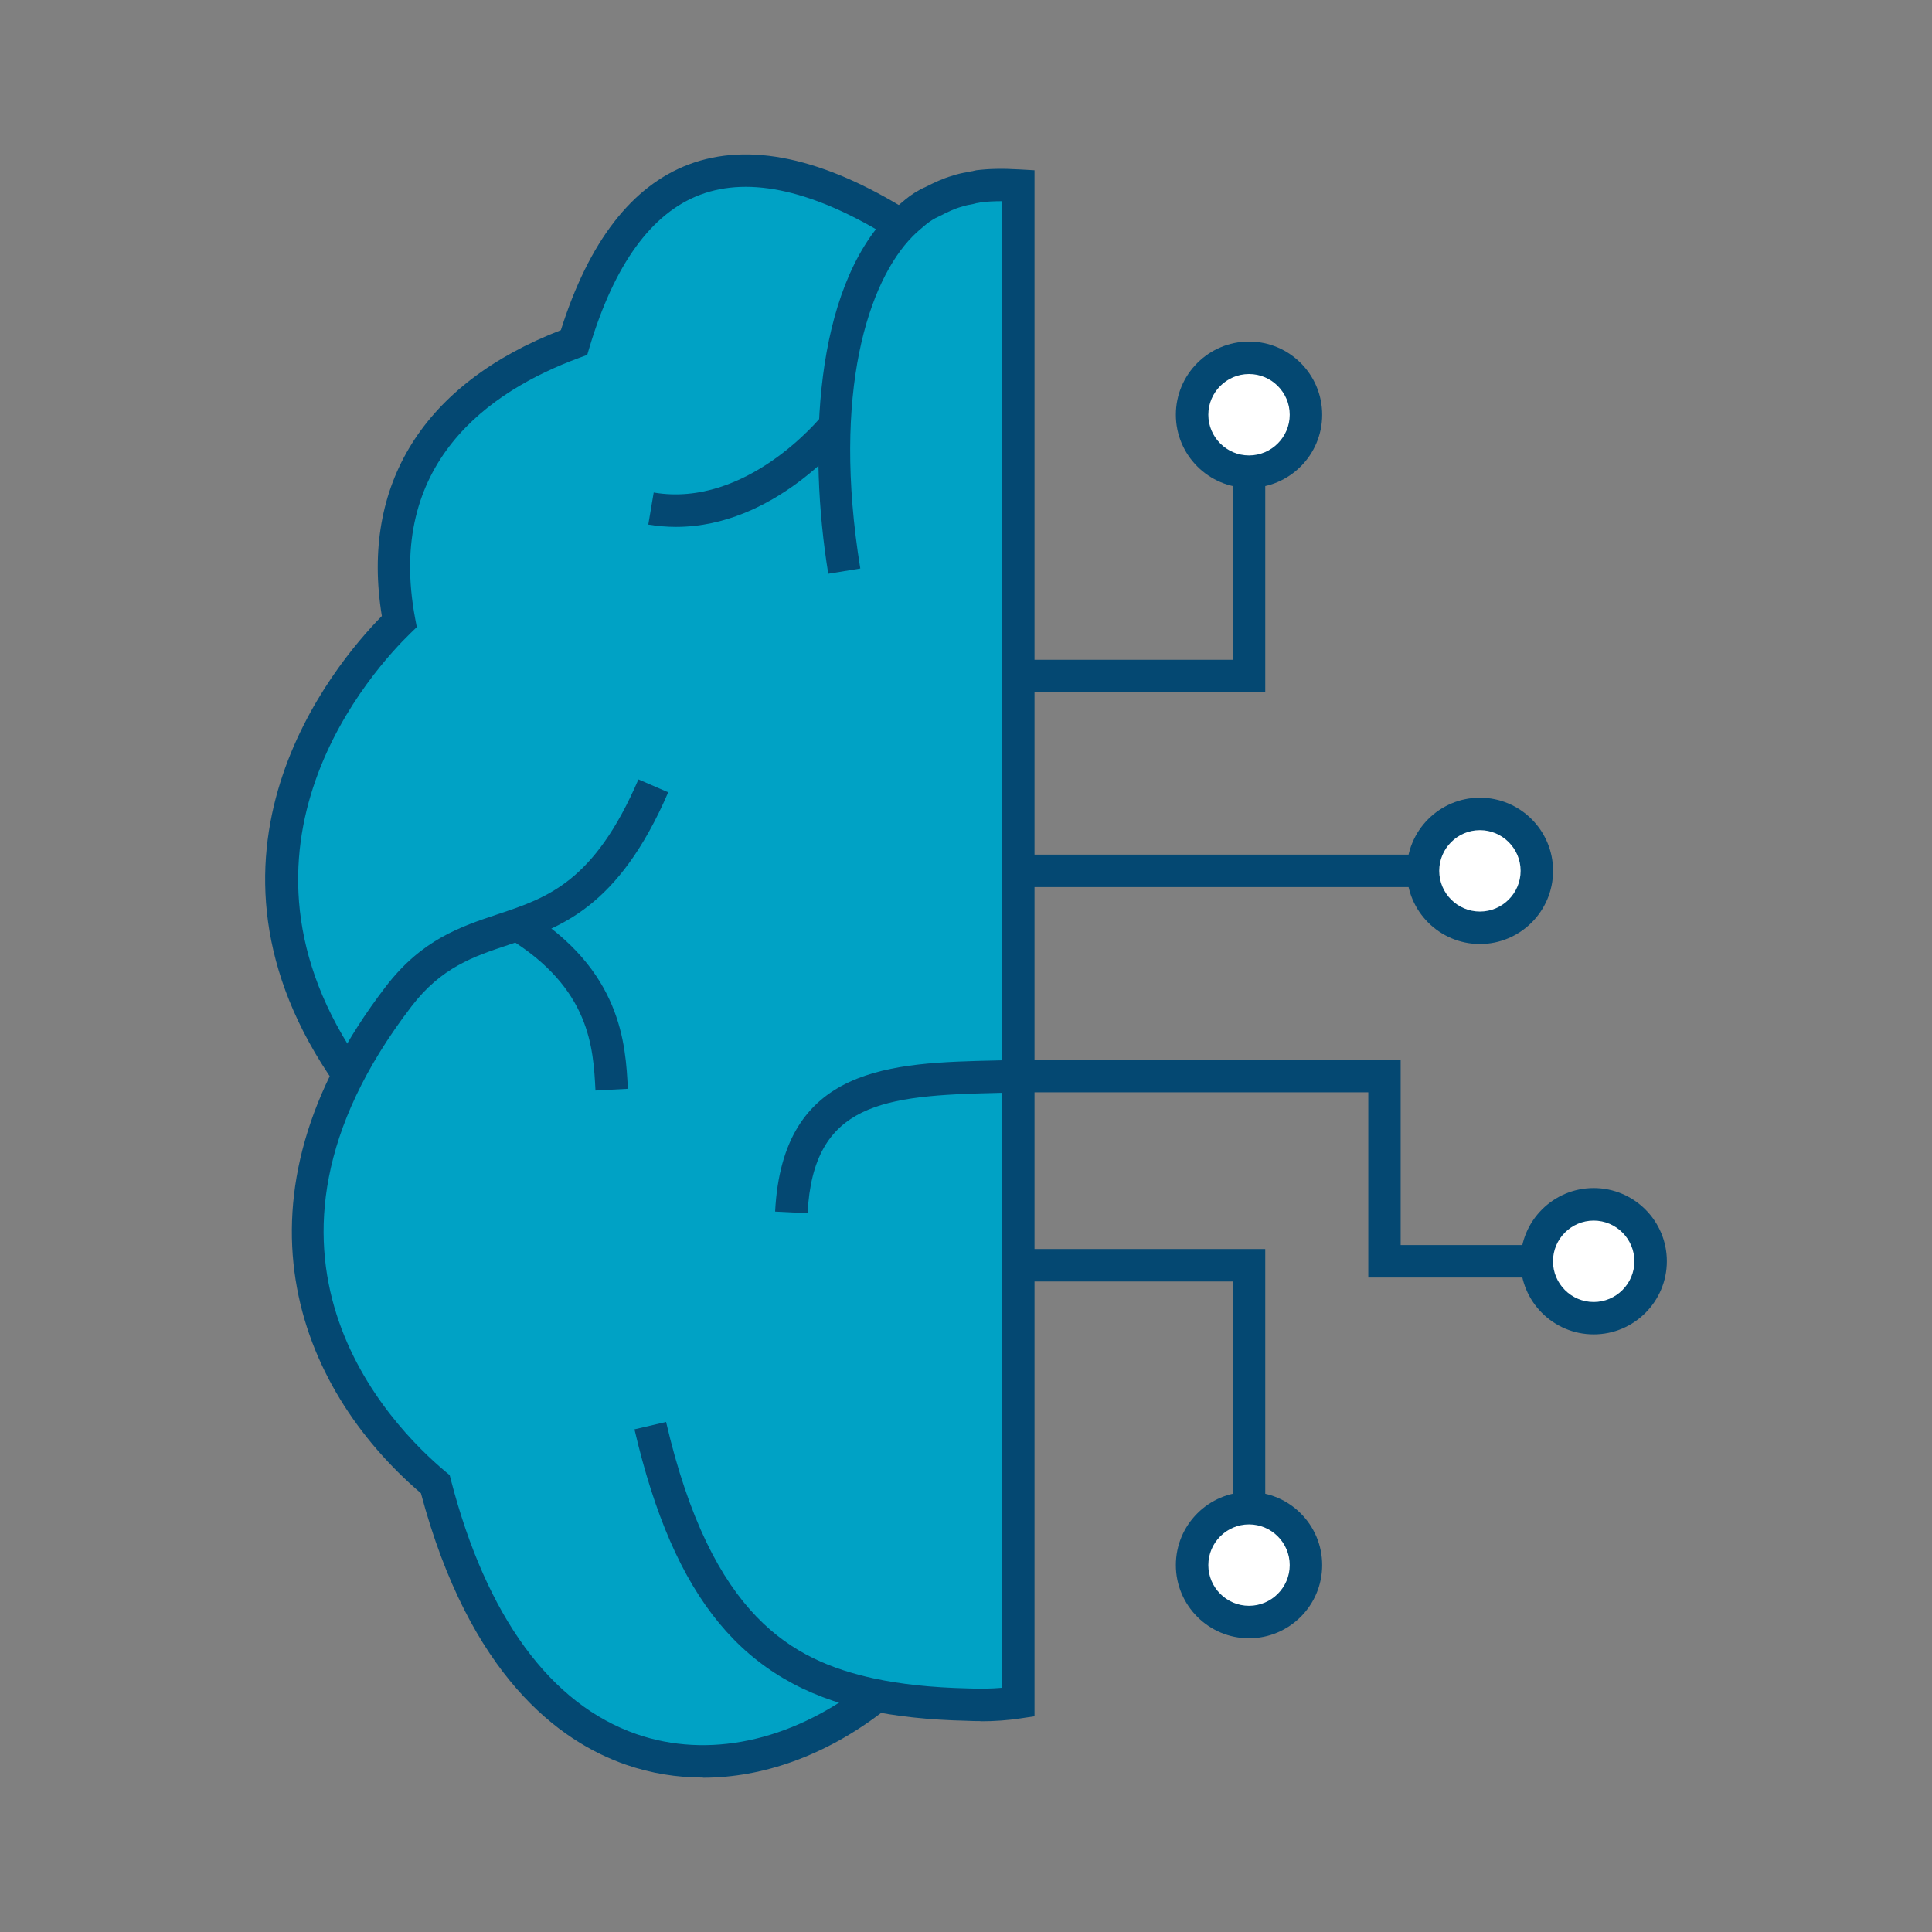
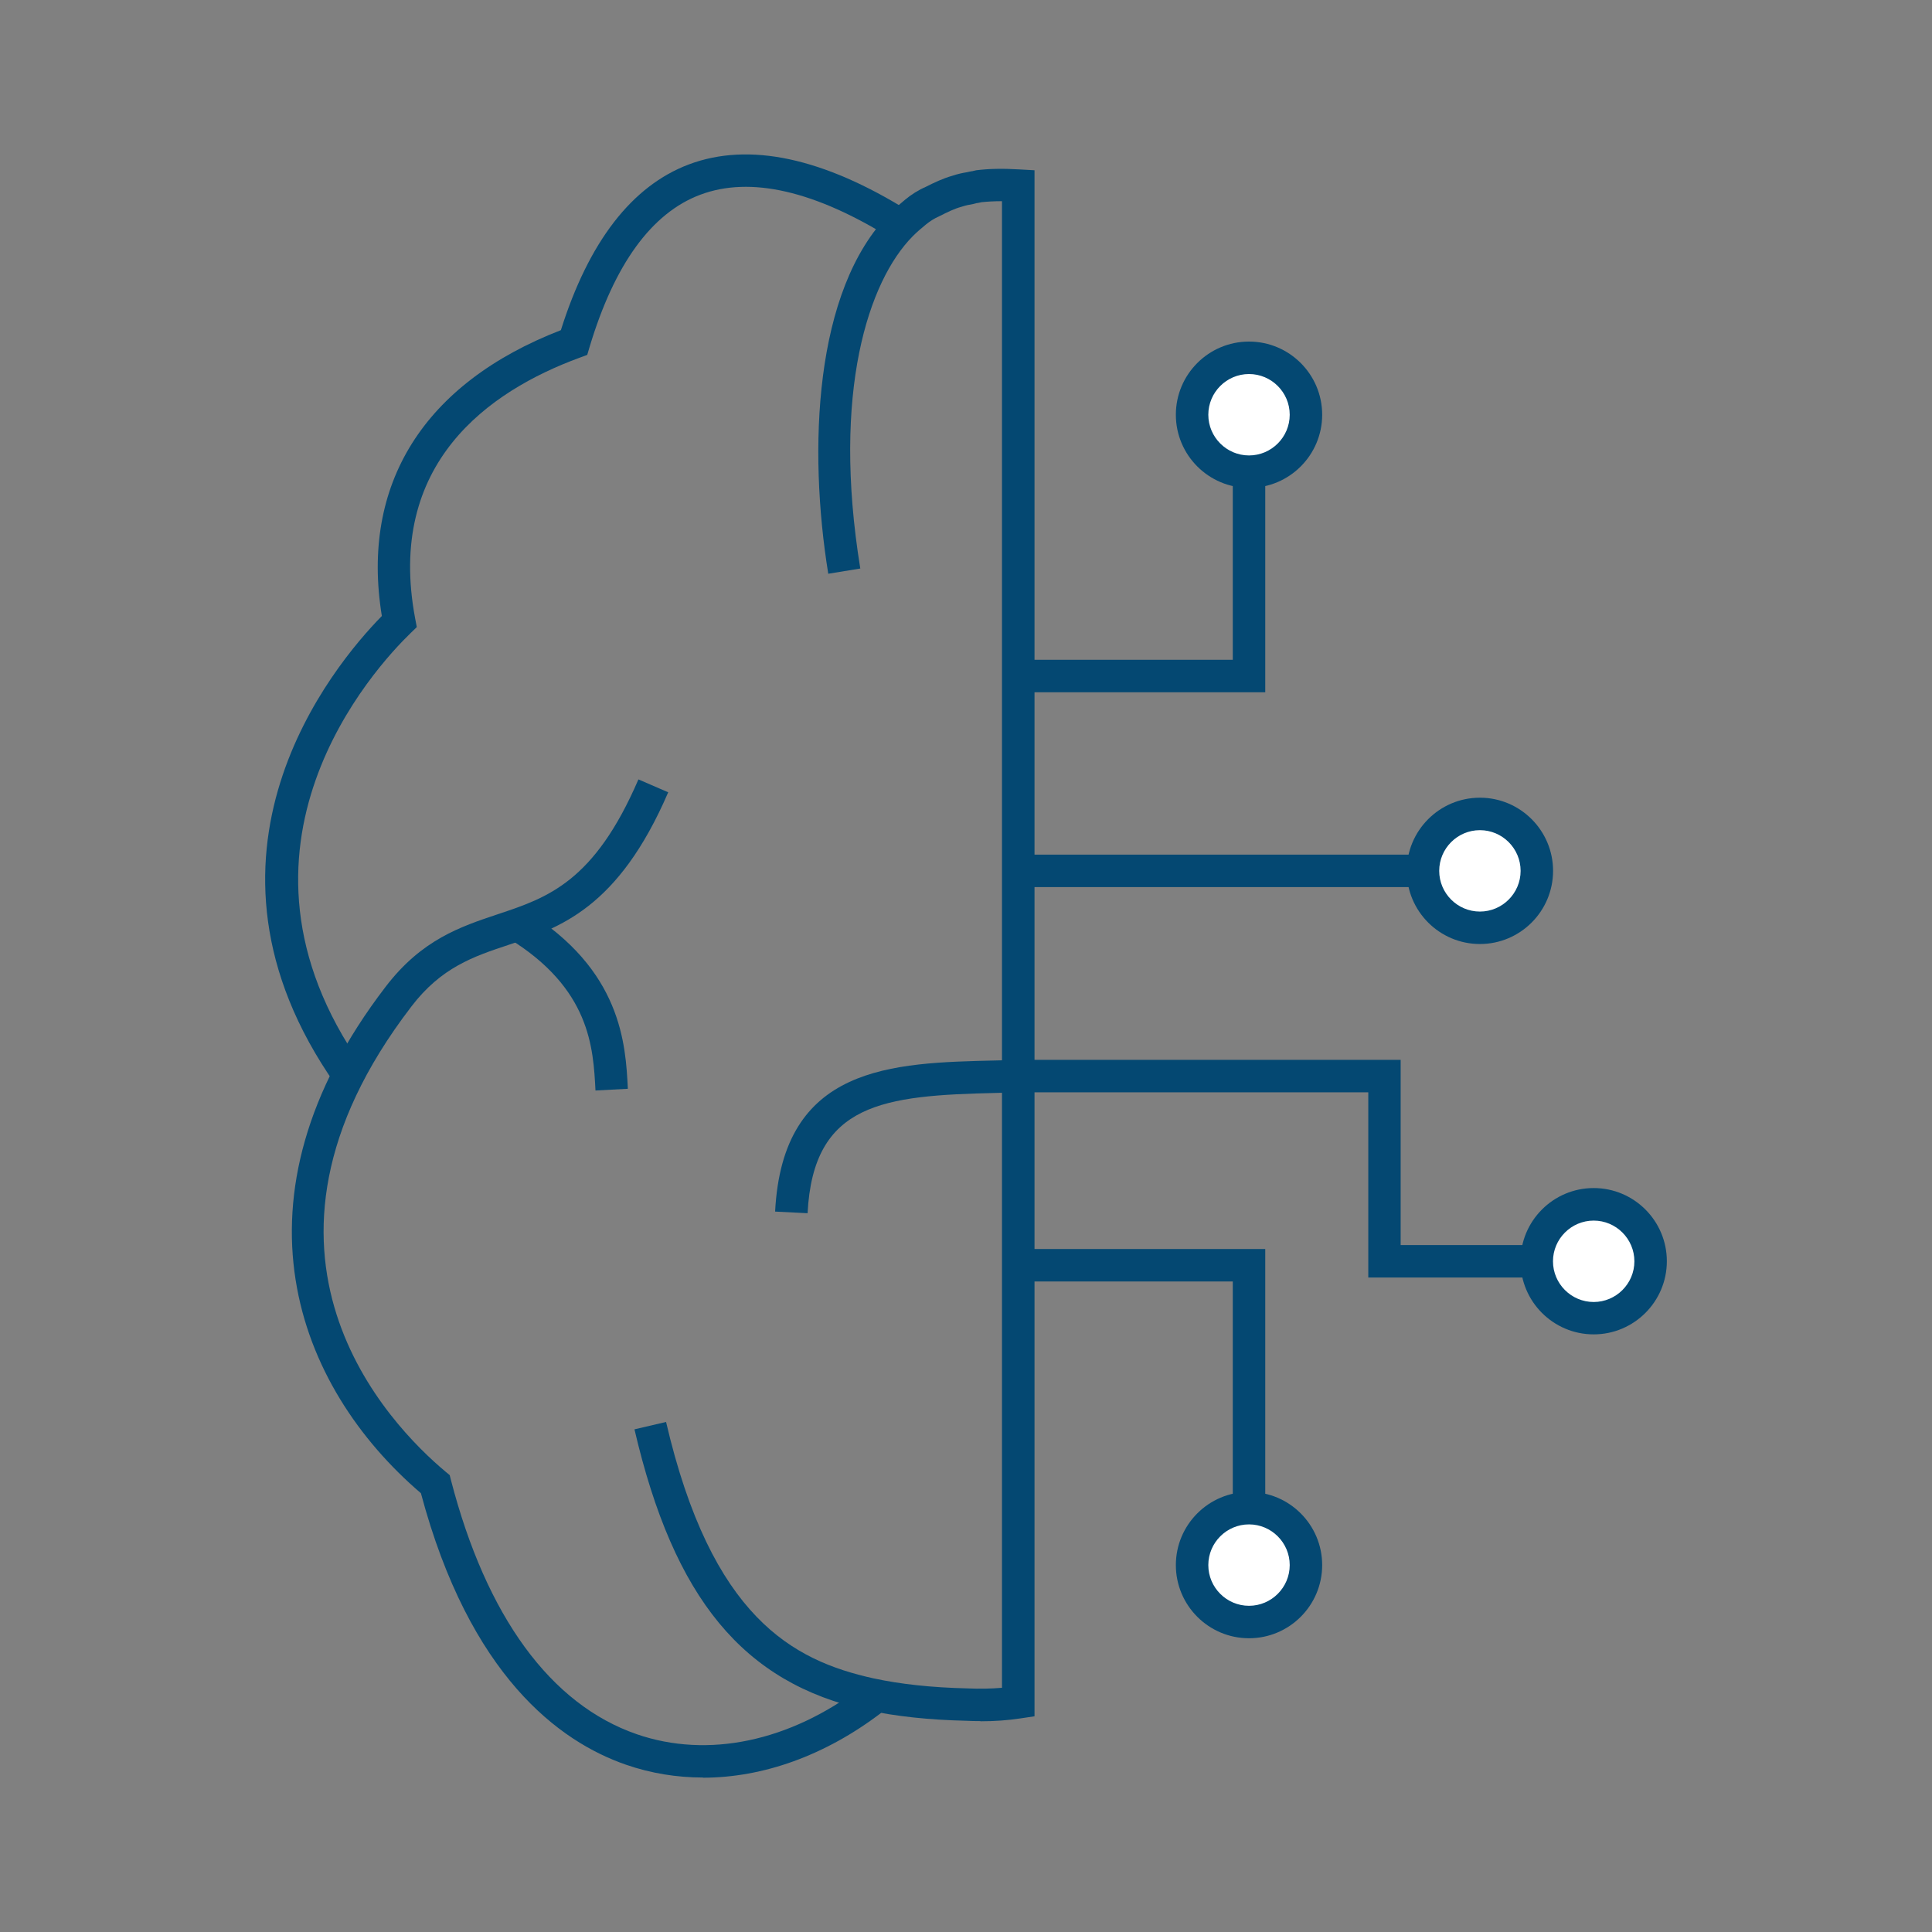
<svg xmlns="http://www.w3.org/2000/svg" id="Layer_1" data-name="Layer 1" viewBox="0 0 225 225">
  <rect x="0" y="0" width="225" height="225" fill="#808080" stroke="none" />
  <defs>
    <style>
      .cls-1 {
        fill: #00a2c5;
      }

      .cls-1, .cls-2, .cls-3 {
        stroke-width: 0px;
      }

      .cls-2 {
        fill: #044872;
      }

      .cls-3 {
        fill: #fff;
      }
    </style>
  </defs>
-   <path class="cls-1" d="M37.07,152.49c.19.84.47,1.68.75,2.52.37,1.12.84,2.15,1.31,3.17.28.65.65,1.31.93,1.87,1.03,1.87,2.15,3.64,3.36,5.32.37.56.84,1.12,1.31,1.68.93,1.12,1.87,2.15,2.8,3.08,1.03,1.03,2.05,1.96,3.08,2.8,9.34,36.32,34.36,37.62,50.79,25.11l-.19-.65-.28-1.31c3.08,1.59,6.82,2.43,11.58,2.52,2.15.09,4.11-.09,5.98-.28V21.6c-1.49-.09-3.08-.09-4.48.09-.28,0-.56.09-.84.19-.56.09-1.12.19-1.59.37-1.03.28-2.05.75-2.89,1.21-.75.37-1.4.84-1.96,1.31-.65.47-1.21,1.03-1.77,1.59v-.09h0c-13.72-8.59-30.25-12.23-38.09,13.63-14.75,5.41-23.43,16.15-20.35,32.49-8.59,8.31-22.59,29.03-5.88,52.84h0v-.09c-2.05,4.01-3.36,7.94-4.11,11.76" />
  <path class="cls-2" d="M114.18,200.44c-.54,0-1.1-.01-1.66-.04-4.36-.1-8.17-.51-11.61-1.25-14.34-3.16-22.42-12.94-27.02-32.69l3.68-.86c5.29,22.73,14.73,27.78,24.15,29.86,3.2.69,6.78,1.07,10.93,1.17,1.44.06,2.77.04,4.04-.07V23.43c-.88,0-1.66.04-2.4.12-.19.05-.36.08-.49.1-.05,0-.1.01-.15.03l-.27.07c-.51.09-.87.16-1.3.3l-.1.03c-.85.23-1.67.64-2.54,1.08l-.1.05c-.48.2-1.06.57-1.5.93-.54.45-1.05.87-1.55,1.38-5.14,5.2-9.44,18.1-6.1,38.69l-3.73.61c-2.34-14.42-1.69-33.02,7.15-41.96.63-.63,1.23-1.13,1.82-1.62.69-.58,1.57-1.13,2.37-1.47.97-.49,1.98-.98,3.14-1.31.6-.2,1.11-.31,1.71-.41.18-.05.36-.08.54-.11.05,0,.1-.01.15-.03l.35-.08c1.47-.18,3.01-.22,5.01-.1l1.78.1v180.05l-1.61.24c-1.5.23-3.04.34-4.67.34Z" />
  <path class="cls-2" d="M94.04,141.29l-3.77-.19c.88-17.03,13.52-17.32,25.76-17.6.83-.02,1.66-.04,2.5-.06l.11,3.78c-.84.02-1.68.04-2.52.06-13.25.3-21.41,1.14-22.07,14.02Z" />
  <path class="cls-2" d="M81.87,207.01c-3.06,0-6.07-.49-8.96-1.49-7.79-2.69-18.22-10.37-23.89-31.62-14.49-12.4-23.06-34.26-4.12-58.97,4.2-5.5,8.71-7,13.07-8.46,5.78-1.92,11.23-3.74,16.38-15.7l3.47,1.5c-5.82,13.51-12.64,15.78-18.66,17.79-3.99,1.33-7.77,2.59-11.26,7.17-22.05,28.76-2.51,48.73,4,54.17l.47.39.15.59c4.12,15.88,11.6,26.11,21.62,29.58,8.3,2.87,17.84.86,26.19-5.49l2.29,3.01c-6.53,4.97-13.76,7.55-20.76,7.55Z" />
  <path class="cls-2" d="M69.35,127c-.26-5.01-.61-11.88-10.12-17.72l1.98-3.22c11.2,6.88,11.65,15.56,11.91,20.74l-3.77.2Z" />
  <path class="cls-2" d="M39.07,126.31c-18.74-26.7-.23-48.84,5.4-54.57-2.5-15.33,4.87-27.1,20.85-33.29,3.25-10.31,8.27-16.8,14.9-19.3,7.01-2.64,15.67-.79,25.72,5.5l-2,3.2c-9-5.63-16.54-7.37-22.39-5.17-5.67,2.13-10,8.1-12.89,17.74l-.27.91-.89.33c-10.61,3.9-22.55,12.33-19.15,30.37l.19,1-.73.71c-4.08,3.95-23.53,24.93-5.65,50.4l-3.09,2.17Z" />
-   <path class="cls-2" d="M78.73,61.36c-1.05,0-2.13-.09-3.23-.27l.63-3.73c10.87,1.84,19.5-8.82,19.59-8.93l2.96,2.35c-.37.47-8.52,10.58-19.94,10.58Z" />
  <rect class="cls-2" x="118.94" y="99.53" width="50.69" height="3.78" />
  <polygon class="cls-2" points="147.35 80.62 118.2 80.62 118.2 76.84 143.57 76.84 143.57 48.3 147.35 48.3 147.35 80.62" />
  <polygon class="cls-2" points="183.18 148.78 159.35 148.78 159.35 127.21 118.94 127.21 118.94 123.43 163.12 123.43 163.12 145 183.18 145 183.18 148.78" />
  <polygon class="cls-2" points="147.35 177.79 143.57 177.79 143.57 149.24 118.2 149.24 118.2 145.46 147.35 145.46 147.35 177.79" />
  <g>
    <circle class="cls-3" cx="145.46" cy="182.27" r="6.63" />
    <path class="cls-2" d="M145.46,190.79c-4.7,0-8.52-3.82-8.52-8.52s3.82-8.52,8.52-8.52,8.52,3.82,8.52,8.52-3.82,8.52-8.52,8.52ZM145.46,177.53c-2.61,0-4.74,2.13-4.74,4.74s2.13,4.74,4.74,4.74,4.74-2.13,4.74-4.74-2.13-4.74-4.74-4.74Z" />
  </g>
  <g>
    <circle class="cls-3" cx="185.6" cy="146.89" r="6.63" />
    <path class="cls-2" d="M185.6,155.4c-4.7,0-8.52-3.82-8.52-8.52s3.82-8.52,8.52-8.52,8.52,3.82,8.52,8.52-3.82,8.52-8.52,8.52ZM185.6,142.15c-2.61,0-4.74,2.13-4.74,4.74s2.13,4.74,4.74,4.74,4.74-2.13,4.74-4.74-2.13-4.74-4.74-4.74Z" />
  </g>
  <g>
    <circle class="cls-3" cx="172.35" cy="101.42" r="6.63" />
    <path class="cls-2" d="M172.35,109.94c-4.7,0-8.52-3.82-8.52-8.52s3.82-8.52,8.52-8.52,8.52,3.82,8.52,8.52-3.82,8.52-8.52,8.52ZM172.35,96.68c-2.61,0-4.74,2.13-4.74,4.74s2.13,4.74,4.74,4.74,4.74-2.13,4.74-4.74-2.13-4.74-4.74-4.74Z" />
  </g>
  <g>
    <circle class="cls-3" cx="145.46" cy="48.3" r="6.63" />
-     <path class="cls-2" d="M145.46,56.82c-4.7,0-8.52-3.82-8.52-8.52s3.82-8.52,8.52-8.52,8.52,3.82,8.52,8.52-3.82,8.52-8.52,8.52ZM145.46,43.56c-2.61,0-4.74,2.13-4.74,4.74s2.13,4.74,4.74,4.74,4.74-2.13,4.74-4.74-2.13-4.74-4.74-4.74Z" />
+     <path class="cls-2" d="M145.46,56.82c-4.7,0-8.52-3.82-8.52-8.52s3.82-8.52,8.52-8.52,8.52,3.82,8.52,8.52-3.82,8.52-8.52,8.52M145.46,43.56c-2.61,0-4.74,2.13-4.74,4.74s2.13,4.74,4.74,4.74,4.74-2.13,4.74-4.74-2.13-4.74-4.74-4.74Z" />
  </g>
</svg>